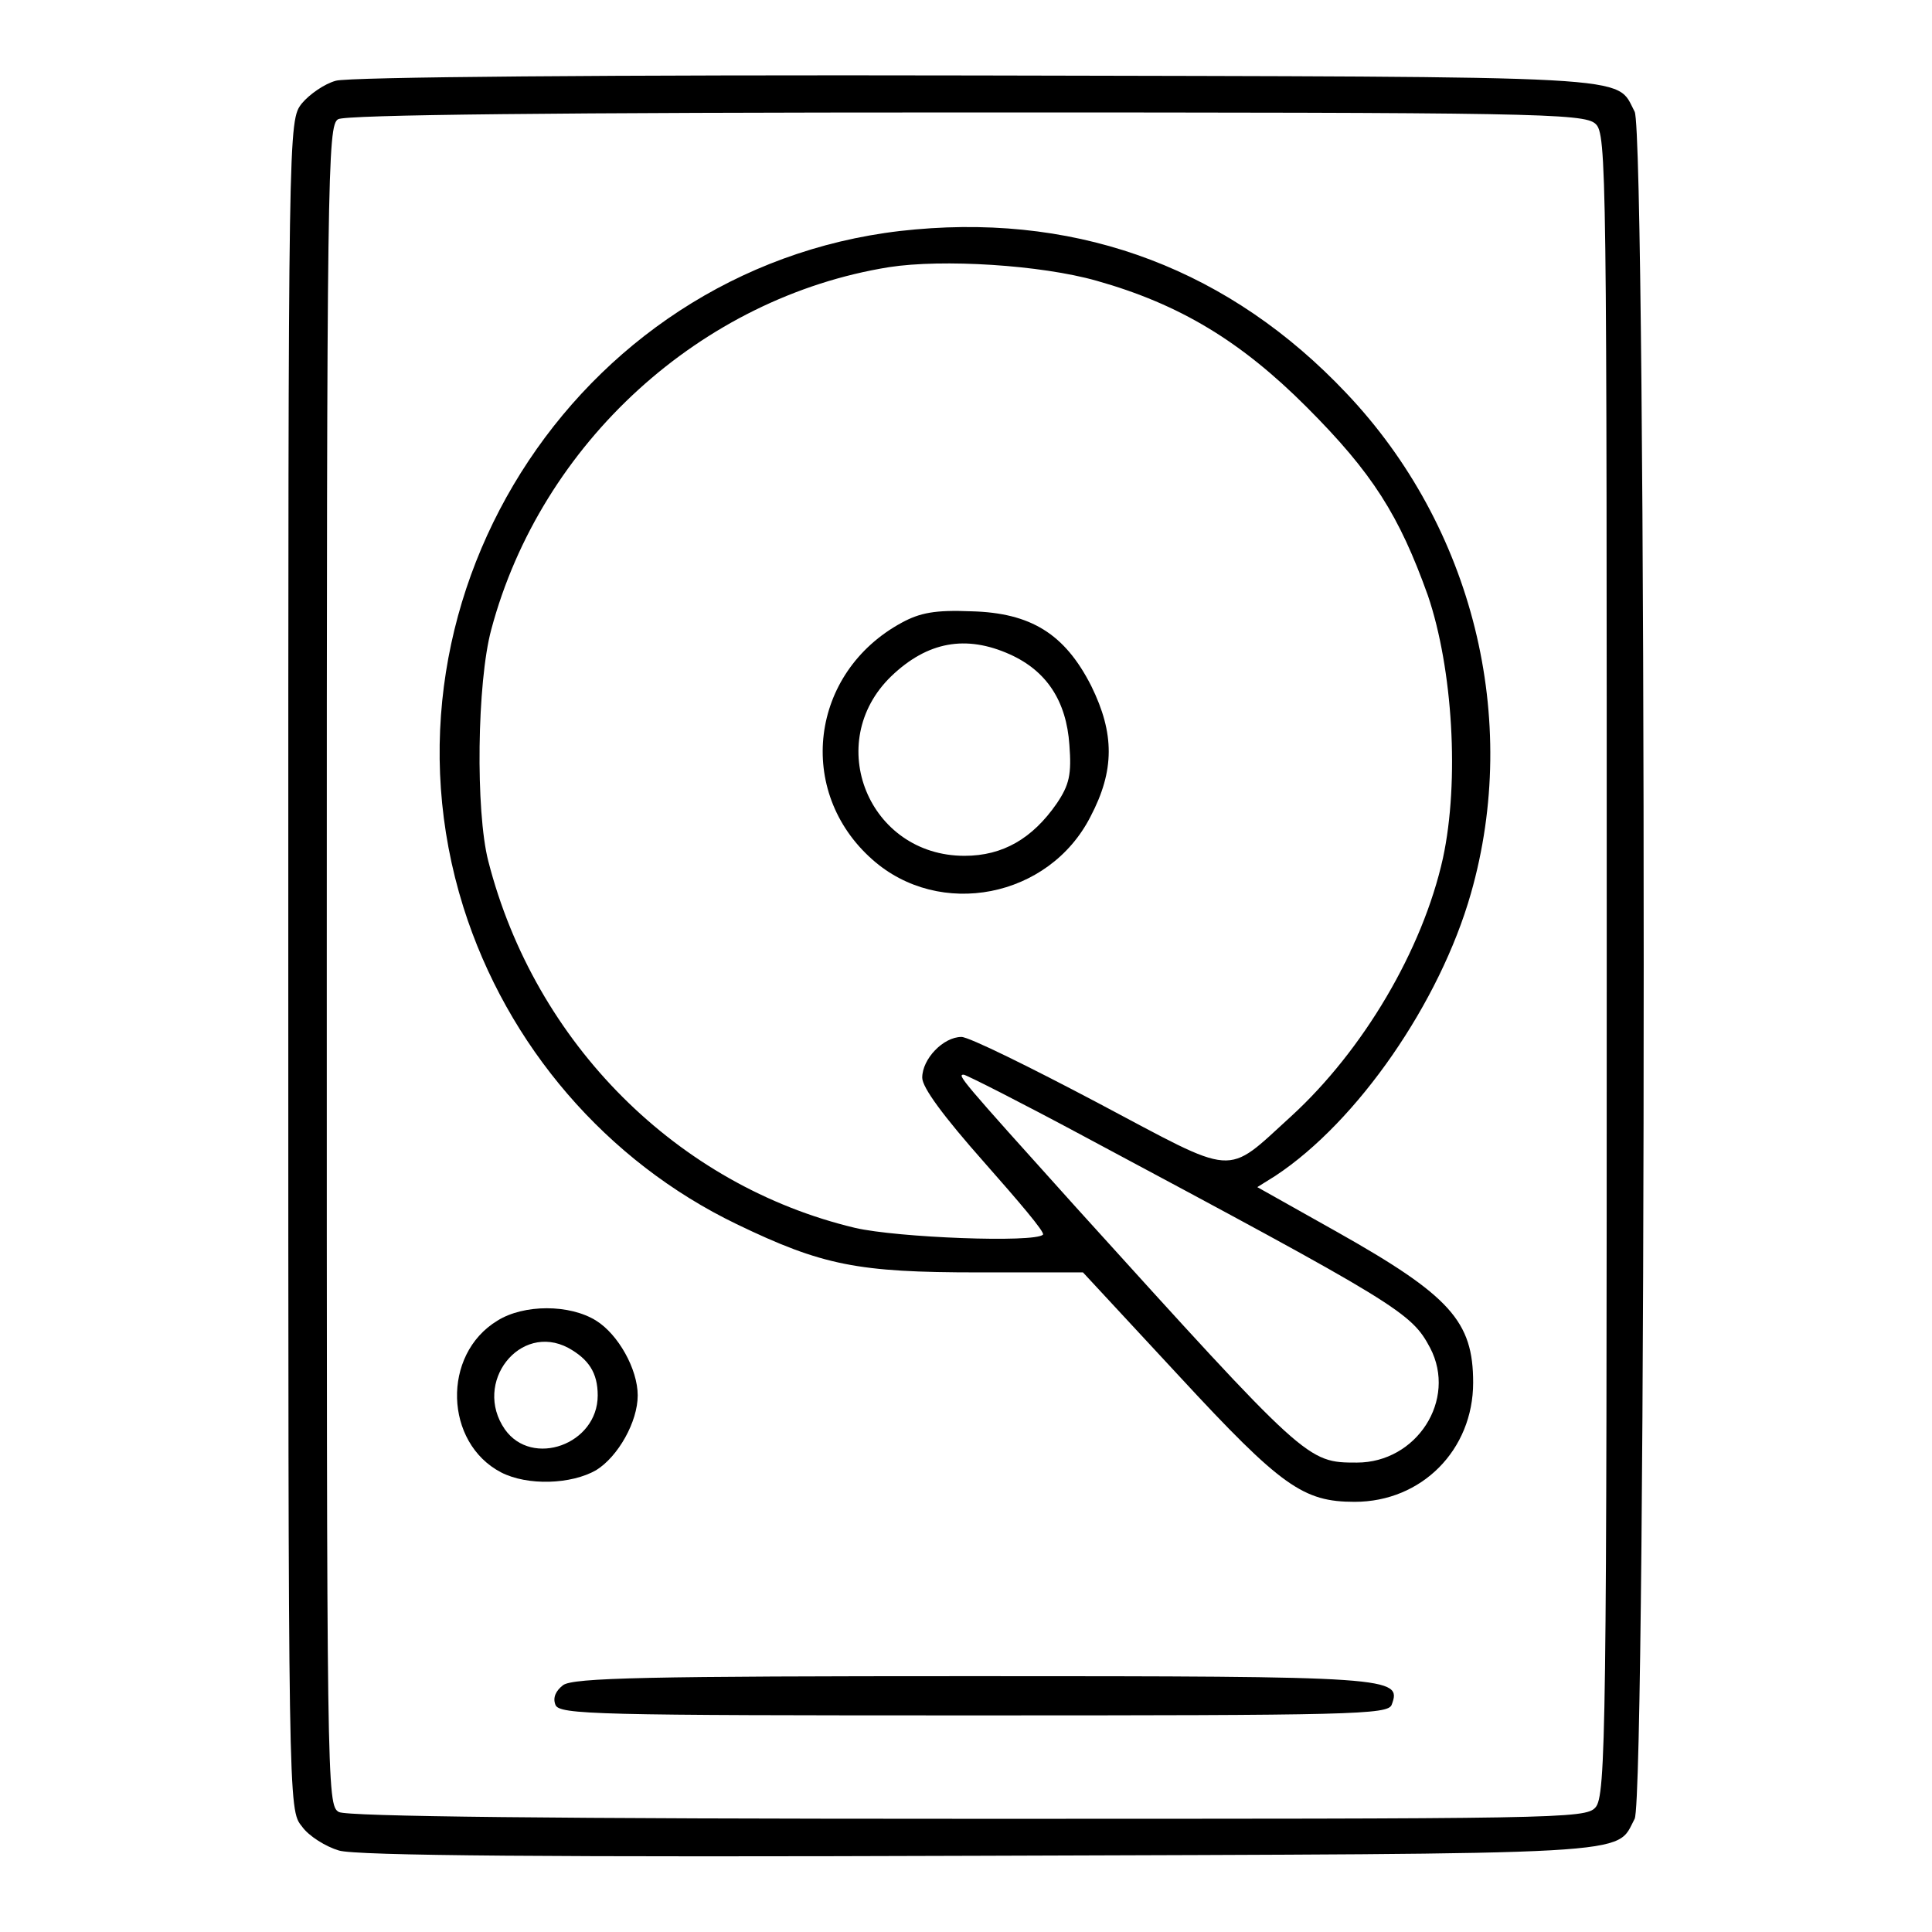
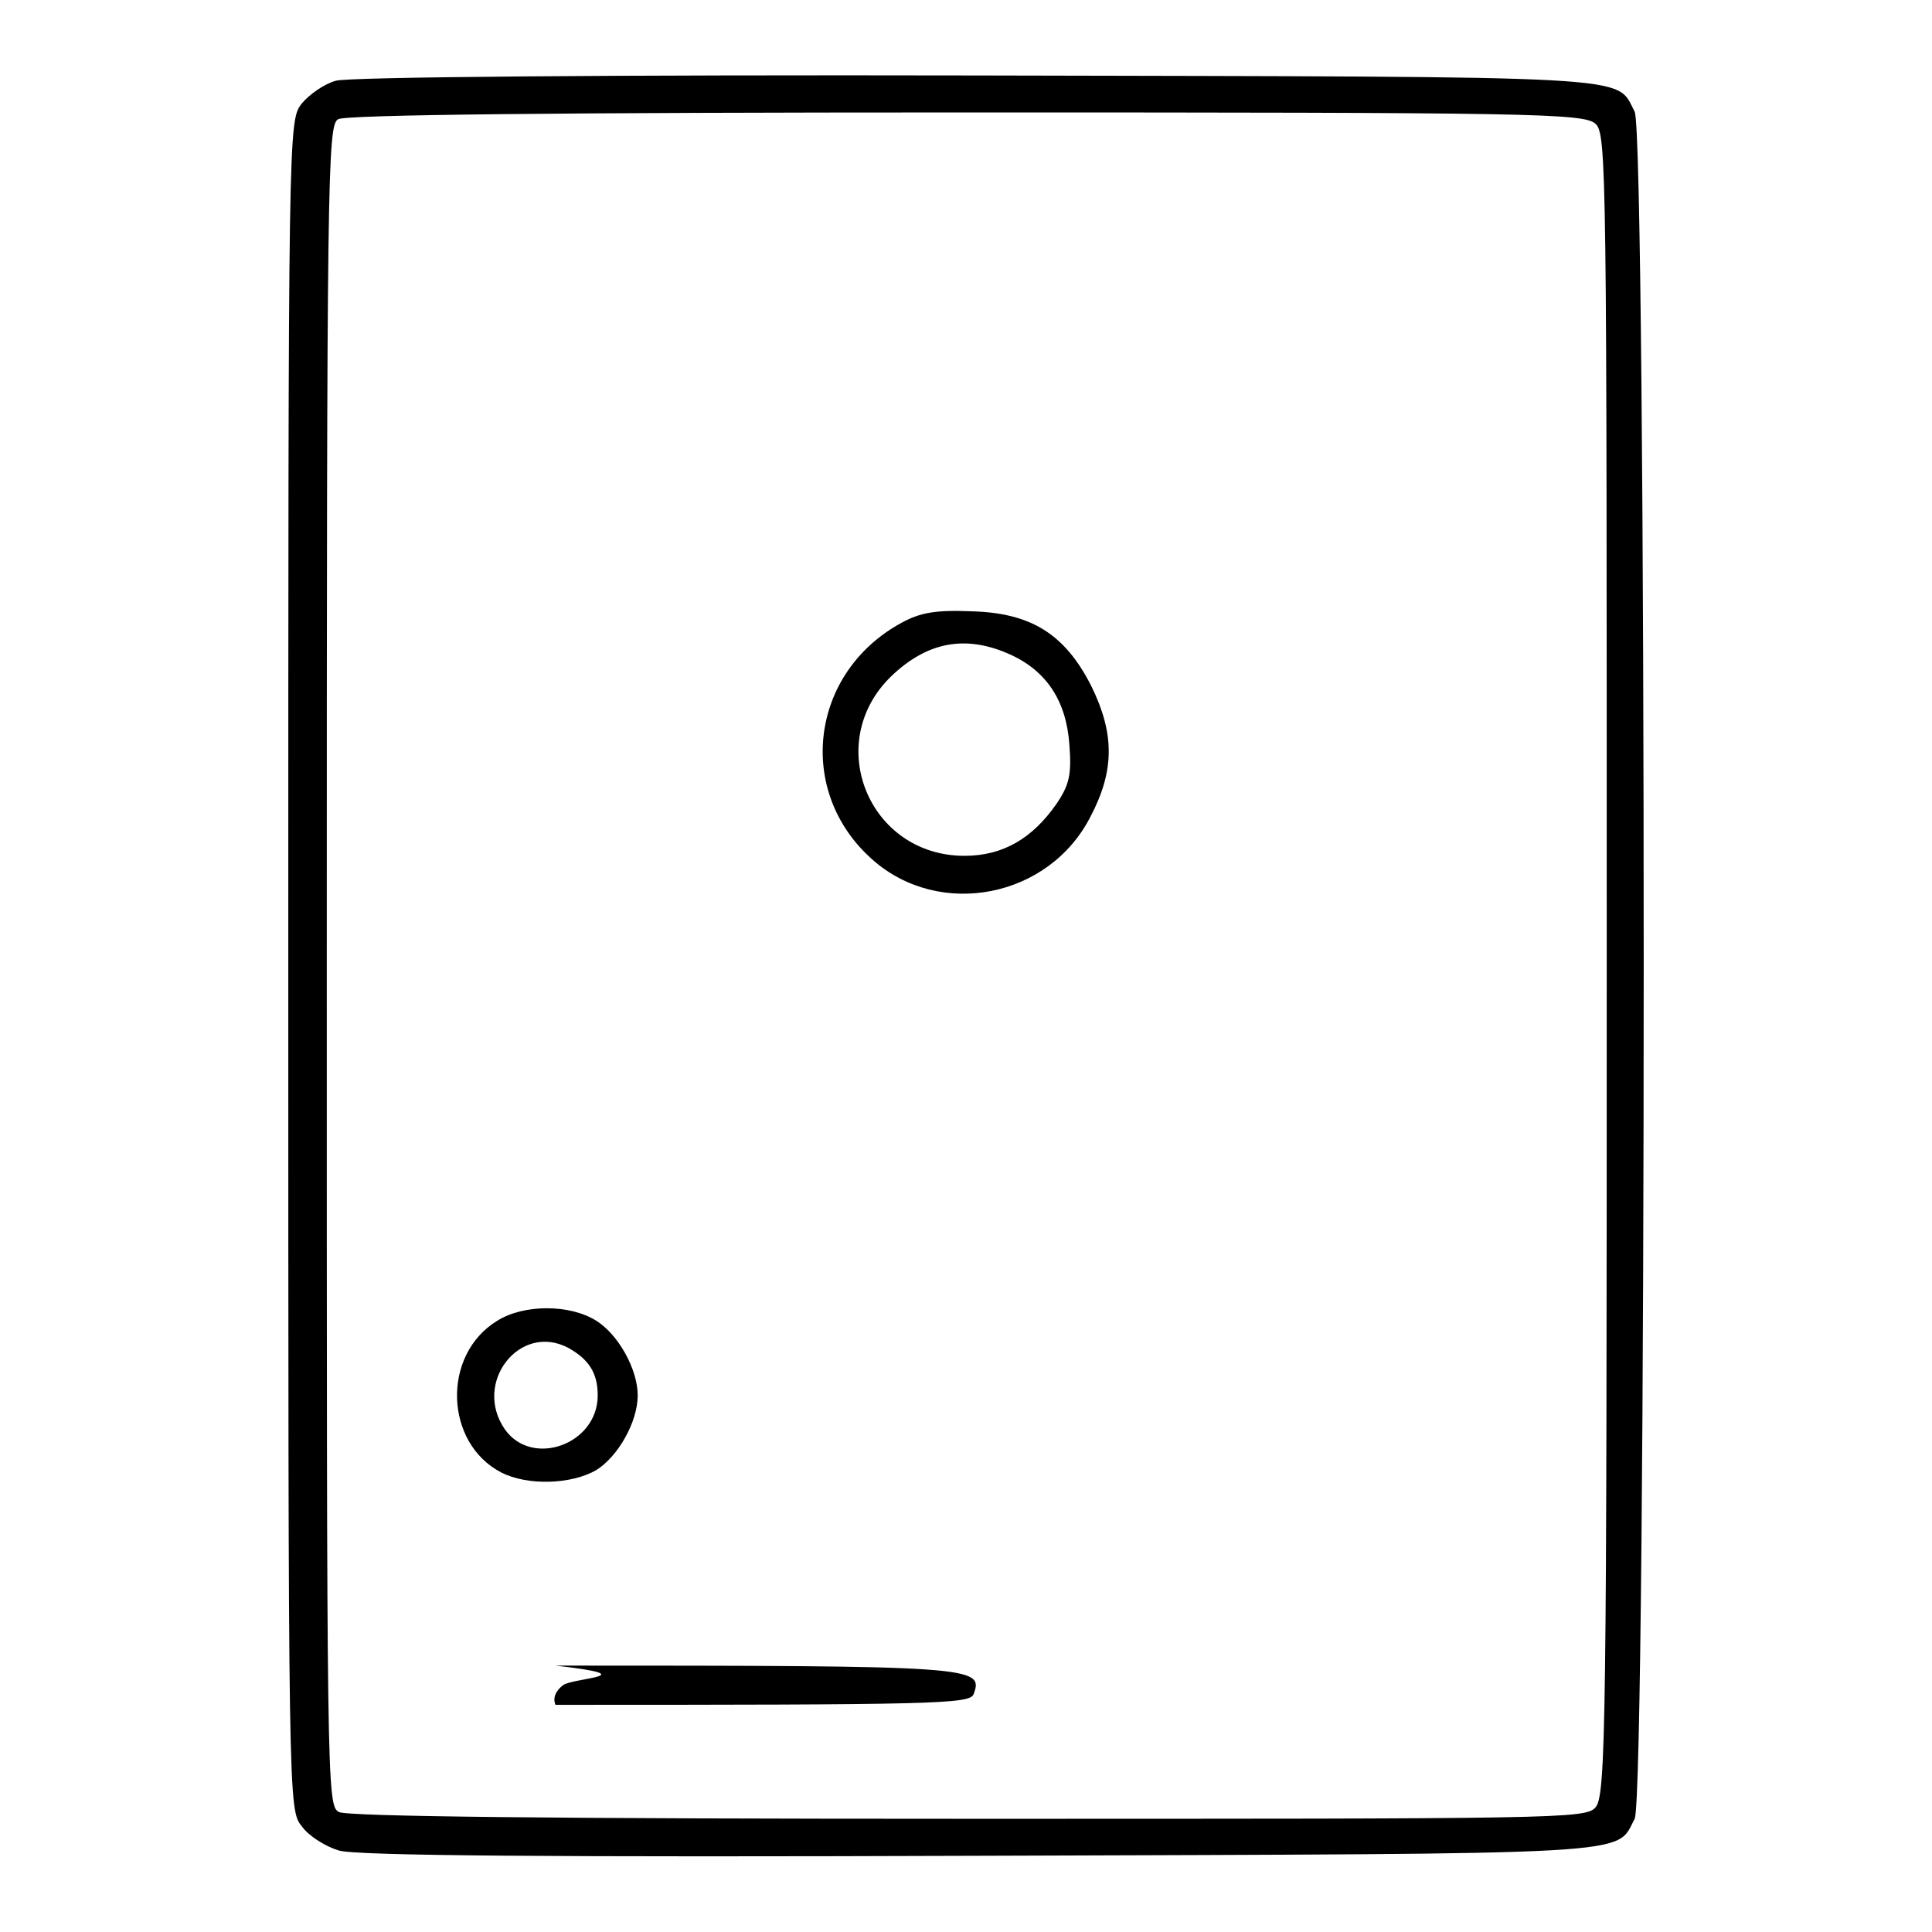
<svg xmlns="http://www.w3.org/2000/svg" version="1.1" x="0px" y="0px" viewBox="0 0 256 256" enable-background="new 0 0 256 256" xml:space="preserve">
  <g>
    <g>
      <g>
        <path fill="#000000" d="M44.5,10.7c-1.5,0.4-3.5,1.8-4.5,3c-1.8,2.3-1.8,2.5-1.8,114.2c0,111.7,0,111.9,1.8,114.1c0.9,1.3,3.2,2.7,4.9,3.2c2.2,0.7,28.4,0.9,85,0.7c88.5-0.3,84.1,0,86.7-4.9c1.6-3.1,1.6-223.2,0-226.2c-2.6-4.9,2-4.6-87.1-4.8C80.7,9.9,46.1,10.2,44.5,10.7z M211.4,16.4c1.5,1.3,1.5,5.9,1.5,111.4c0,101.2-0.1,110.2-1.5,111.7c-1.3,1.5-5.1,1.5-83.1,1.5c-54.7,0-82.3-0.3-83.4-0.9c-1.6-0.9-1.6-3.1-1.6-112.2c0-105.1,0.1-111.3,1.5-112.1c0.9-0.6,29.3-0.9,83.2-0.9C202.9,14.9,209.9,15,211.4,16.4z" />
-         <path fill="#000000" d="M121.3,30.4c-43.7,3.8-73,48-59.9,89.8c5.8,18.4,19,33.7,36.2,42c11.4,5.5,16.1,6.4,32,6.4h13.9l12.8,13.8c13.5,14.6,16.4,16.6,23.2,16.6c8.9,0,15.7-6.9,15.7-15.8c0-8.1-3-11.5-18.1-20l-10.5-5.9l2.4-1.5c10.9-7.2,21.8-23,25.9-37.4c6.6-23.1,0.3-48.6-16.5-66.3C163.1,35.9,143.6,28.4,121.3,30.4z M145.3,37.2c11,3.1,19.1,8,27.8,16.7c8.8,8.8,12.3,14.4,16.1,25c3.3,9.7,4.2,24.6,2,34.8c-2.7,12.2-10.6,25.5-20.1,34.2c-8.9,8.1-7,8.1-25.7-1.8c-8.9-4.7-17-8.7-18-8.7c-2.4,0-5.2,2.9-5.2,5.4c0,1.3,2.8,5.1,8.2,11.2c4.5,5.1,8.1,9.3,7.8,9.6c-1.1,1.1-19.3,0.4-24.9-0.9c-23.5-5.6-42.4-24.4-48.6-48.6c-1.7-6.6-1.5-23.7,0.4-30.7c6.6-24.7,27.8-44,52.7-48C124.9,34.3,137.9,35.1,145.3,37.2z M143.5,150.5c41.9,22.4,43.5,23.4,46,28.1c3.6,6.9-1.8,15.2-9.7,15.2c-6.6,0-6.6,0-37.2-33.8c-15.4-17.1-15.8-17.6-14.9-17.6C128.2,142.5,135.3,146.1,143.5,150.5z" />
        <path fill="#000000" d="M119.5,82.5c-12.2,6.6-14.1,22.4-3.9,31.4c8.9,7.9,23.4,5.1,28.9-5.7c3.2-6.1,3.2-11,0.1-17.3c-3.5-6.9-8-9.7-15.9-9.9C123.9,80.8,121.9,81.2,119.5,82.5z M133.8,86.7c4.9,2.2,7.5,6.2,7.9,12c0.3,3.9,0,5.3-1.7,7.8c-3.2,4.6-7.1,6.9-12.2,6.9c-12.7,0-18.8-15-9.7-23.8C122.9,85,128,84.1,133.8,86.7z" />
        <path fill="#000000" d="M65.9,175c-7.4,4.5-7,16.2,0.5,20.1c3.5,1.8,9.3,1.6,12.6-0.3c2.9-1.8,5.5-6.4,5.5-9.9c0-3.5-2.6-8.1-5.5-9.9C75.5,172.8,69.4,172.8,65.9,175z M75.3,178.6c2.7,1.5,3.9,3.3,3.9,6.3c0,6.5-8.7,9.6-12.3,4.5C62.6,183.2,68.9,175.2,75.3,178.6z" />
-         <path fill="#000000" d="M74.6,223.3c-0.9,0.7-1.4,1.6-1,2.6c0.5,1.3,5.3,1.4,55.4,1.4c50.1,0,54.9-0.1,55.4-1.4c1.4-3.7,0.2-3.8-55.4-3.8C85.9,222.1,75.9,222.3,74.6,223.3z" />
+         <path fill="#000000" d="M74.6,223.3c-0.9,0.7-1.4,1.6-1,2.6c50.1,0,54.9-0.1,55.4-1.4c1.4-3.7,0.2-3.8-55.4-3.8C85.9,222.1,75.9,222.3,74.6,223.3z" />
      </g>
    </g>
  </g>
</svg>